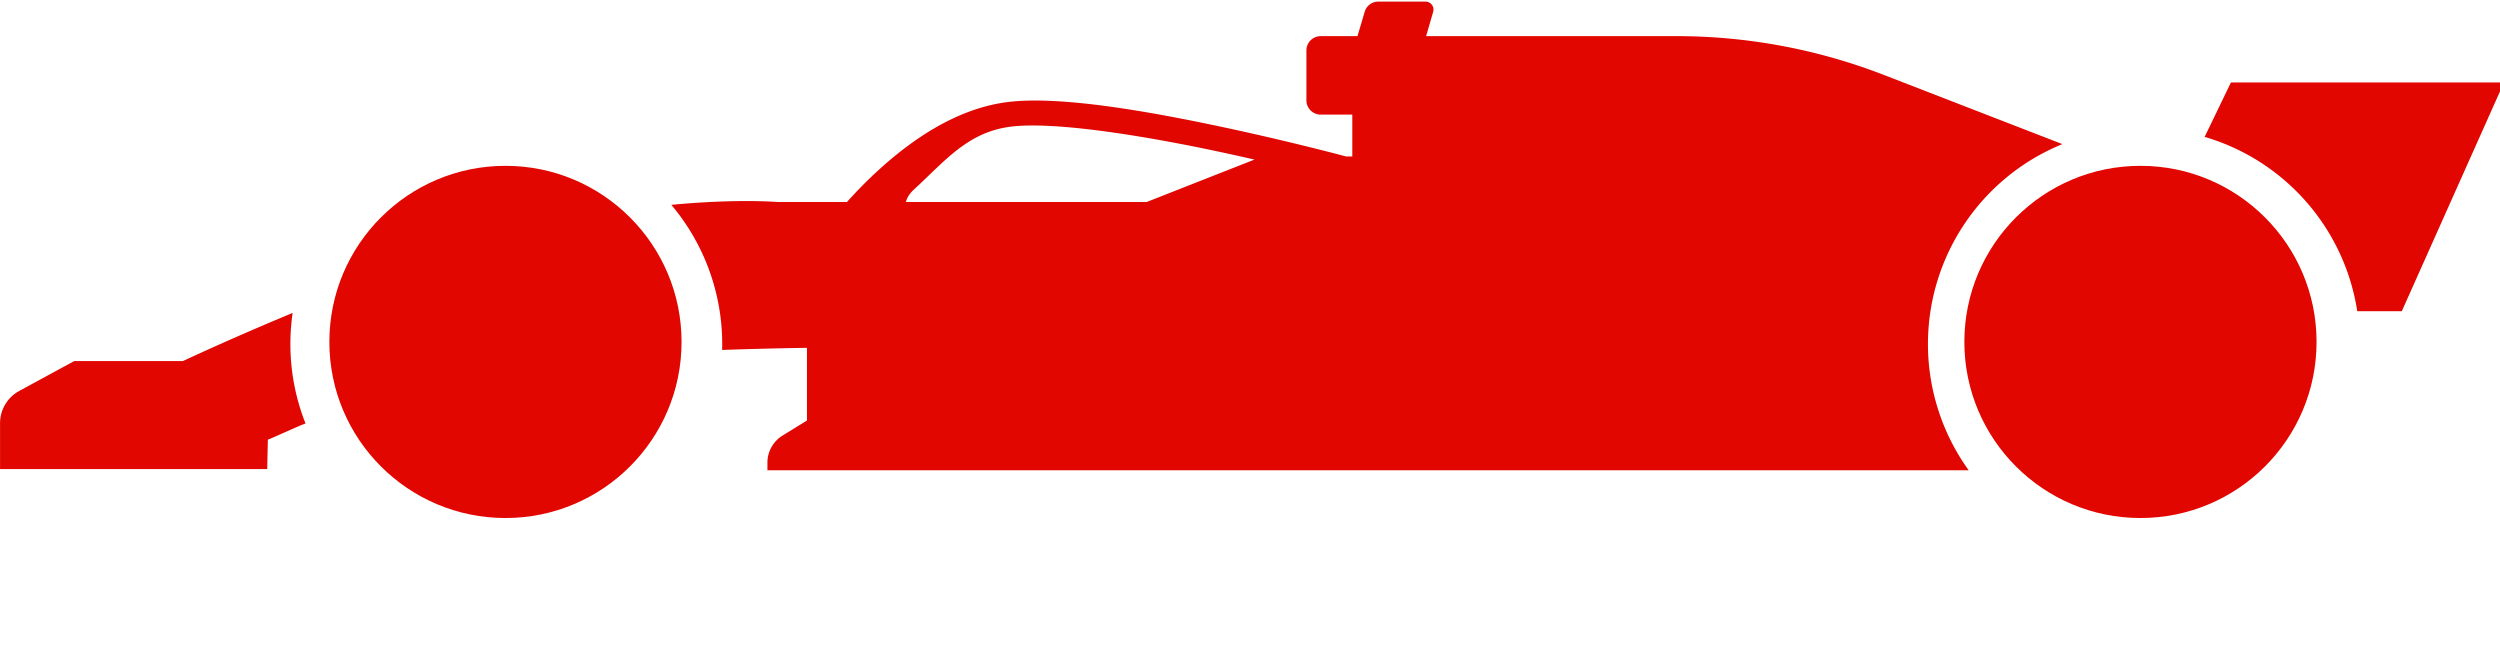
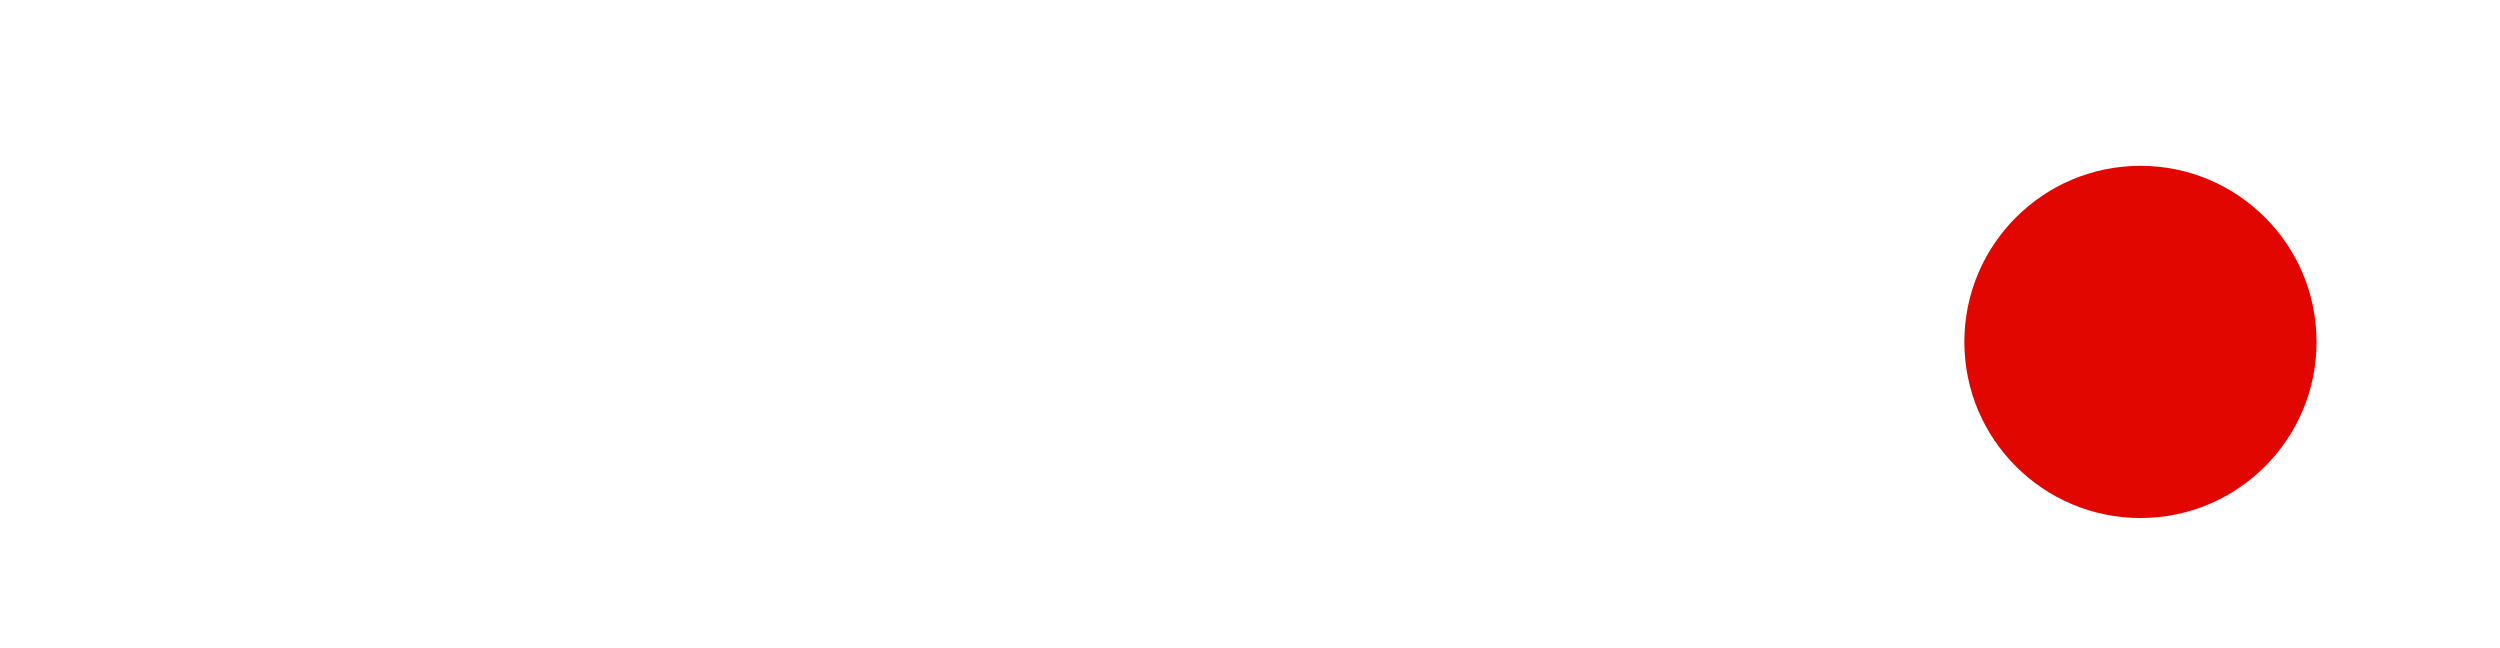
<svg xmlns="http://www.w3.org/2000/svg" viewBox="0 0 133.378 34.547">
  <g transform="translate(-733.547,-406.452)">
    <g transform="translate(732.558,351.901)">
-       <path d="m 278.479,208.222 -1.451,4.905 h -7.405 a 2.878,2.878 135 0 0 -2.878,2.878 v 10.045 a 2.878,2.878 45 0 0 2.878,2.878 l 6.361,0 v 8.428 h -1.219 c -5.021,-1.316 -13.852,-3.557 -24.148,-5.764 -15.485,-3.318 -33.182,-6.452 -43.738,-5.227 -10.571,1.227 -19.792,7.785 -26.457,13.893 -2.416,2.214 -4.492,4.385 -6.174,6.264 h -13.986 c 0,0 -8.144,-0.693 -21.375,0.57 6.616,7.841 10.245,17.77 10.246,28.029 -4.7e-4,0.395 -0.006,0.79 -0.018,1.186 9.786,-0.345 17.08,-0.424 17.08,-0.424 v 14.629 l -4.915,3.032 a 6.415,6.415 119.162 0 0 -3.046,5.459 v 1.52 h 213.871 27.969 c -5.329,-7.398 -8.197,-16.285 -8.197,-25.402 6.1e-4,-17.672 10.7,-33.585 27.066,-40.254 l -35.945,-13.929 a 115.609,115.609 10.591 0 0 -41.773,-7.811 l -50.379,0 1.421,-4.902 a 1.603,1.603 53.085 0 0 -1.539,-2.049 l -9.508,0 a 2.856,2.856 143.241 0 0 -2.739,2.046 z m 174.396,14.233 -5.295,10.957 c 16.18,4.747 28.155,18.423 30.725,35.088 h 8.973 l 20.57,-46.045 z m -241.701,8.664 c 9.57,-0.087 24.993,2.494 38.4,5.367 2.318,0.497 4.549,0.996 6.721,1.492 l -21.707,8.543 h -48.473 c 0.21,-0.841 0.733,-1.707 1.686,-2.58 6.264,-5.74 10.824,-11.59 19.652,-12.615 1.105,-0.128 2.354,-0.195 3.721,-0.207 z M 62.648,268.854 c -8.719,3.617 -16.187,6.95 -22.094,9.689 H 18.682 l -11.069,6.009 a 7.405,7.405 120.752 0 0 -3.872,6.508 l 0,9.225 H 57.529 l 0.129,-5.918 c 0.991,-0.352 6.215,-2.782 7.584,-3.254 -2.014,-5.091 -3.049,-10.517 -3.049,-15.992 2.85e-4,-2.097 0.152,-4.192 0.455,-6.268 z" transform="scale(0.265)" fill="#e10600" />
-       <circle r="9.395" cy="72.793" cx="27.956" fill="#e10600" />
      <circle cx="115.185" cy="72.793" r="9.395" fill="#e10600" />
    </g>
  </g>
</svg>